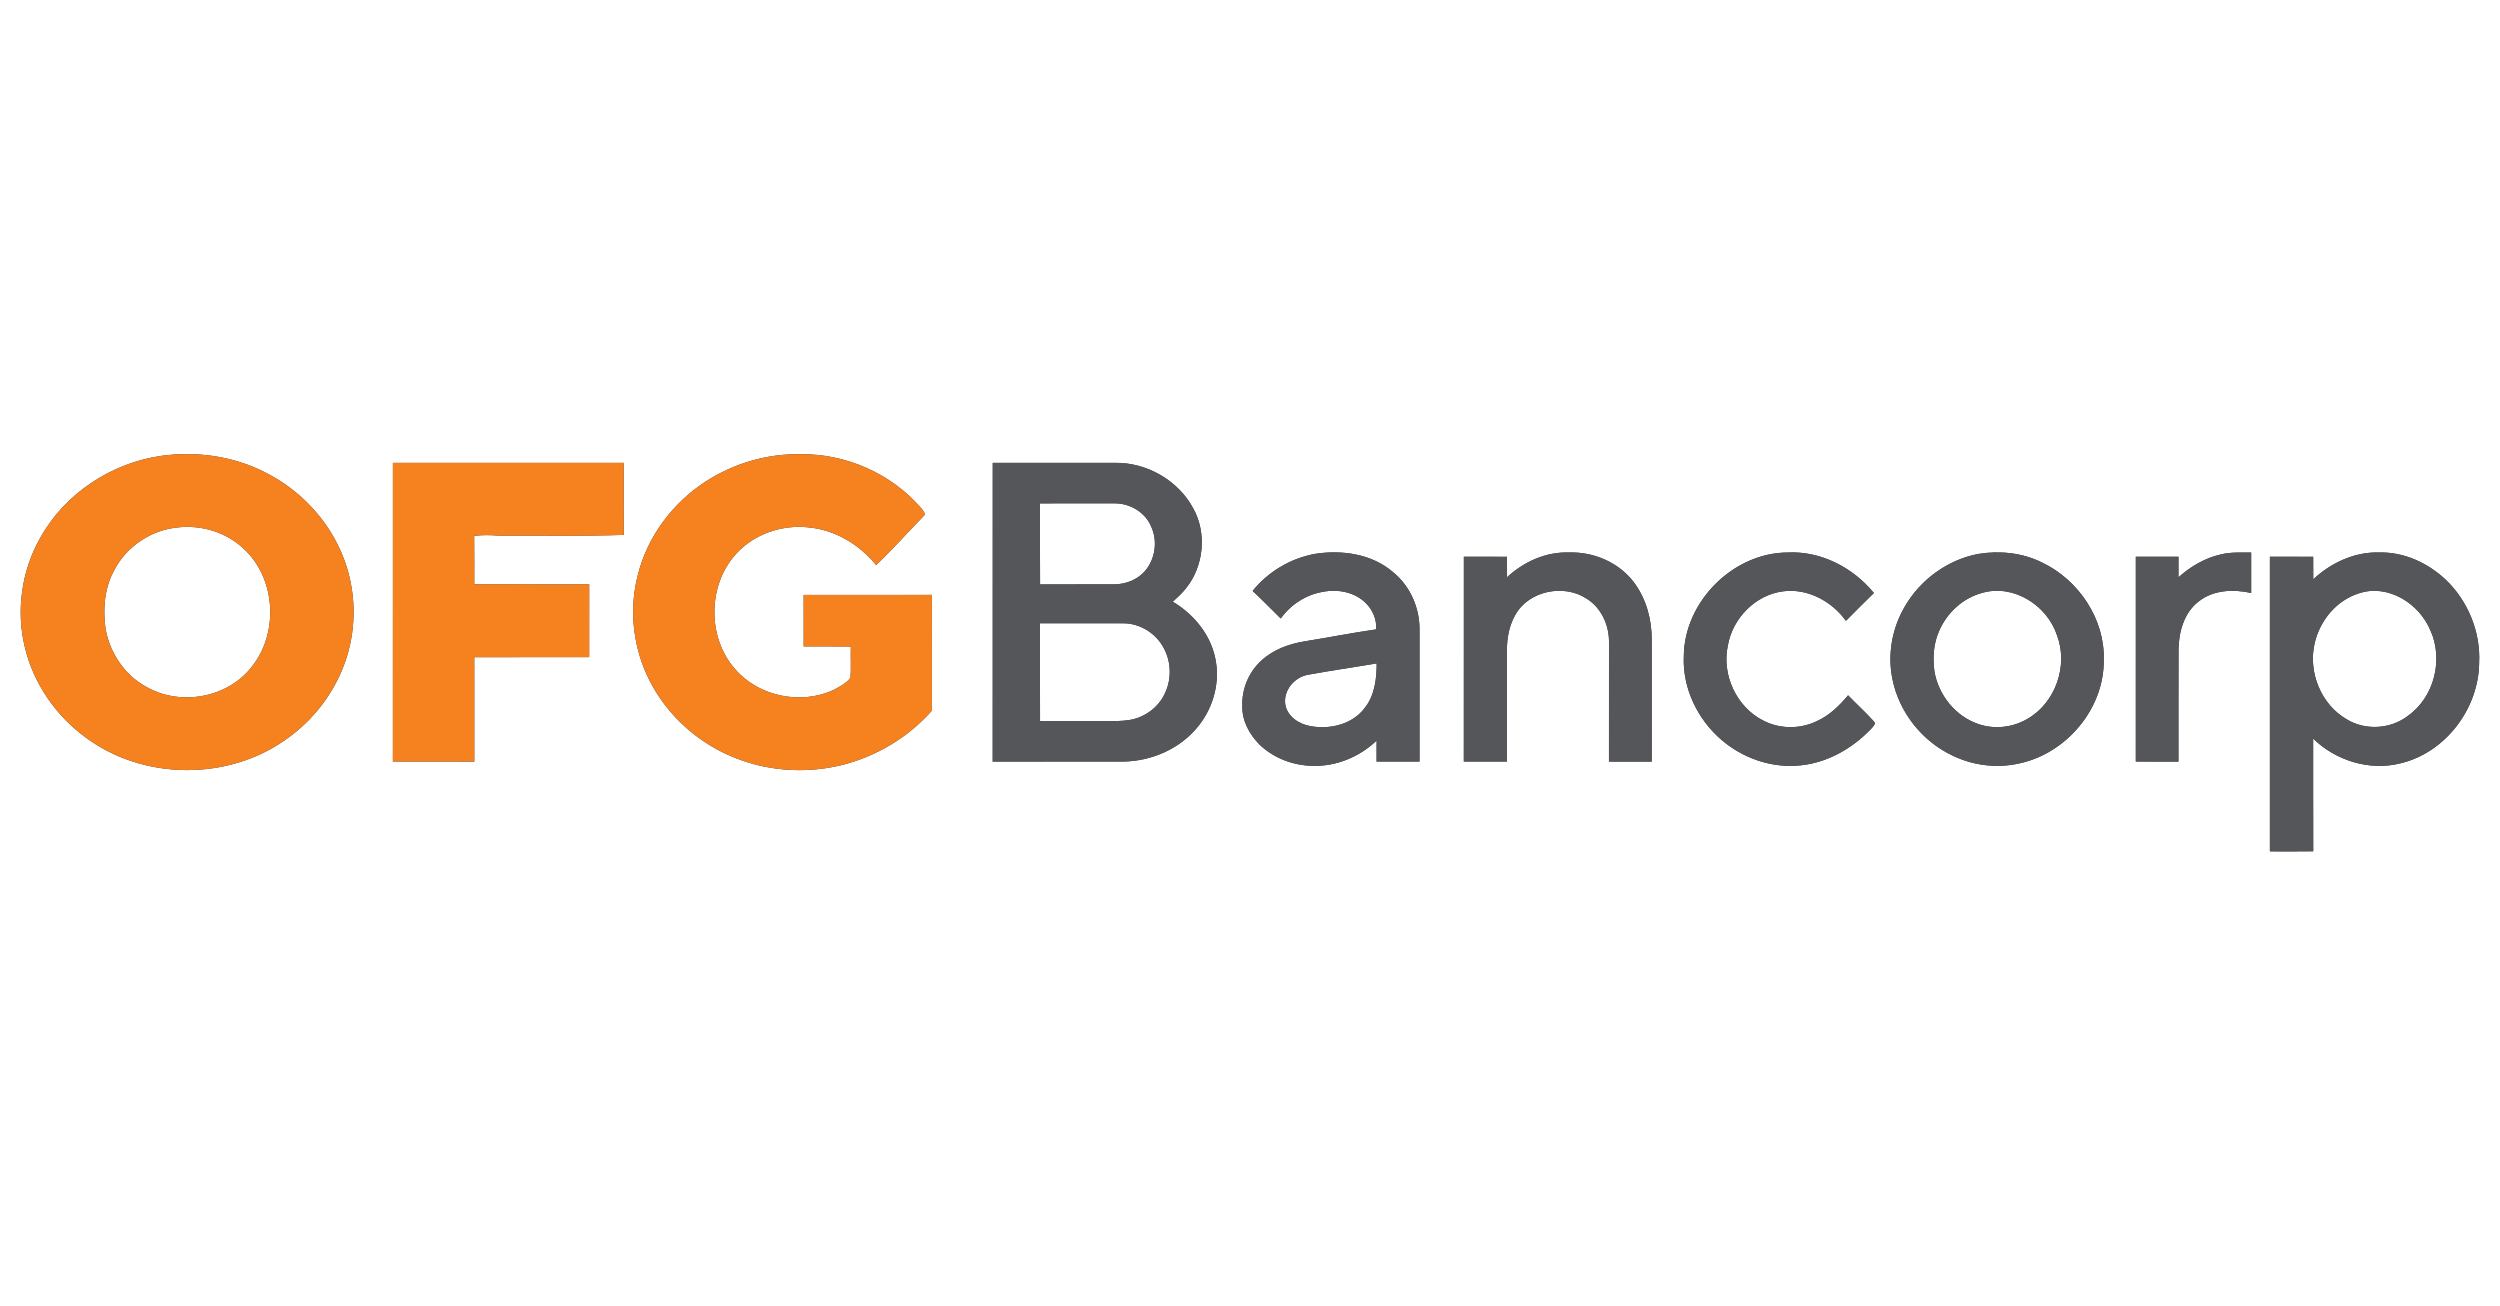
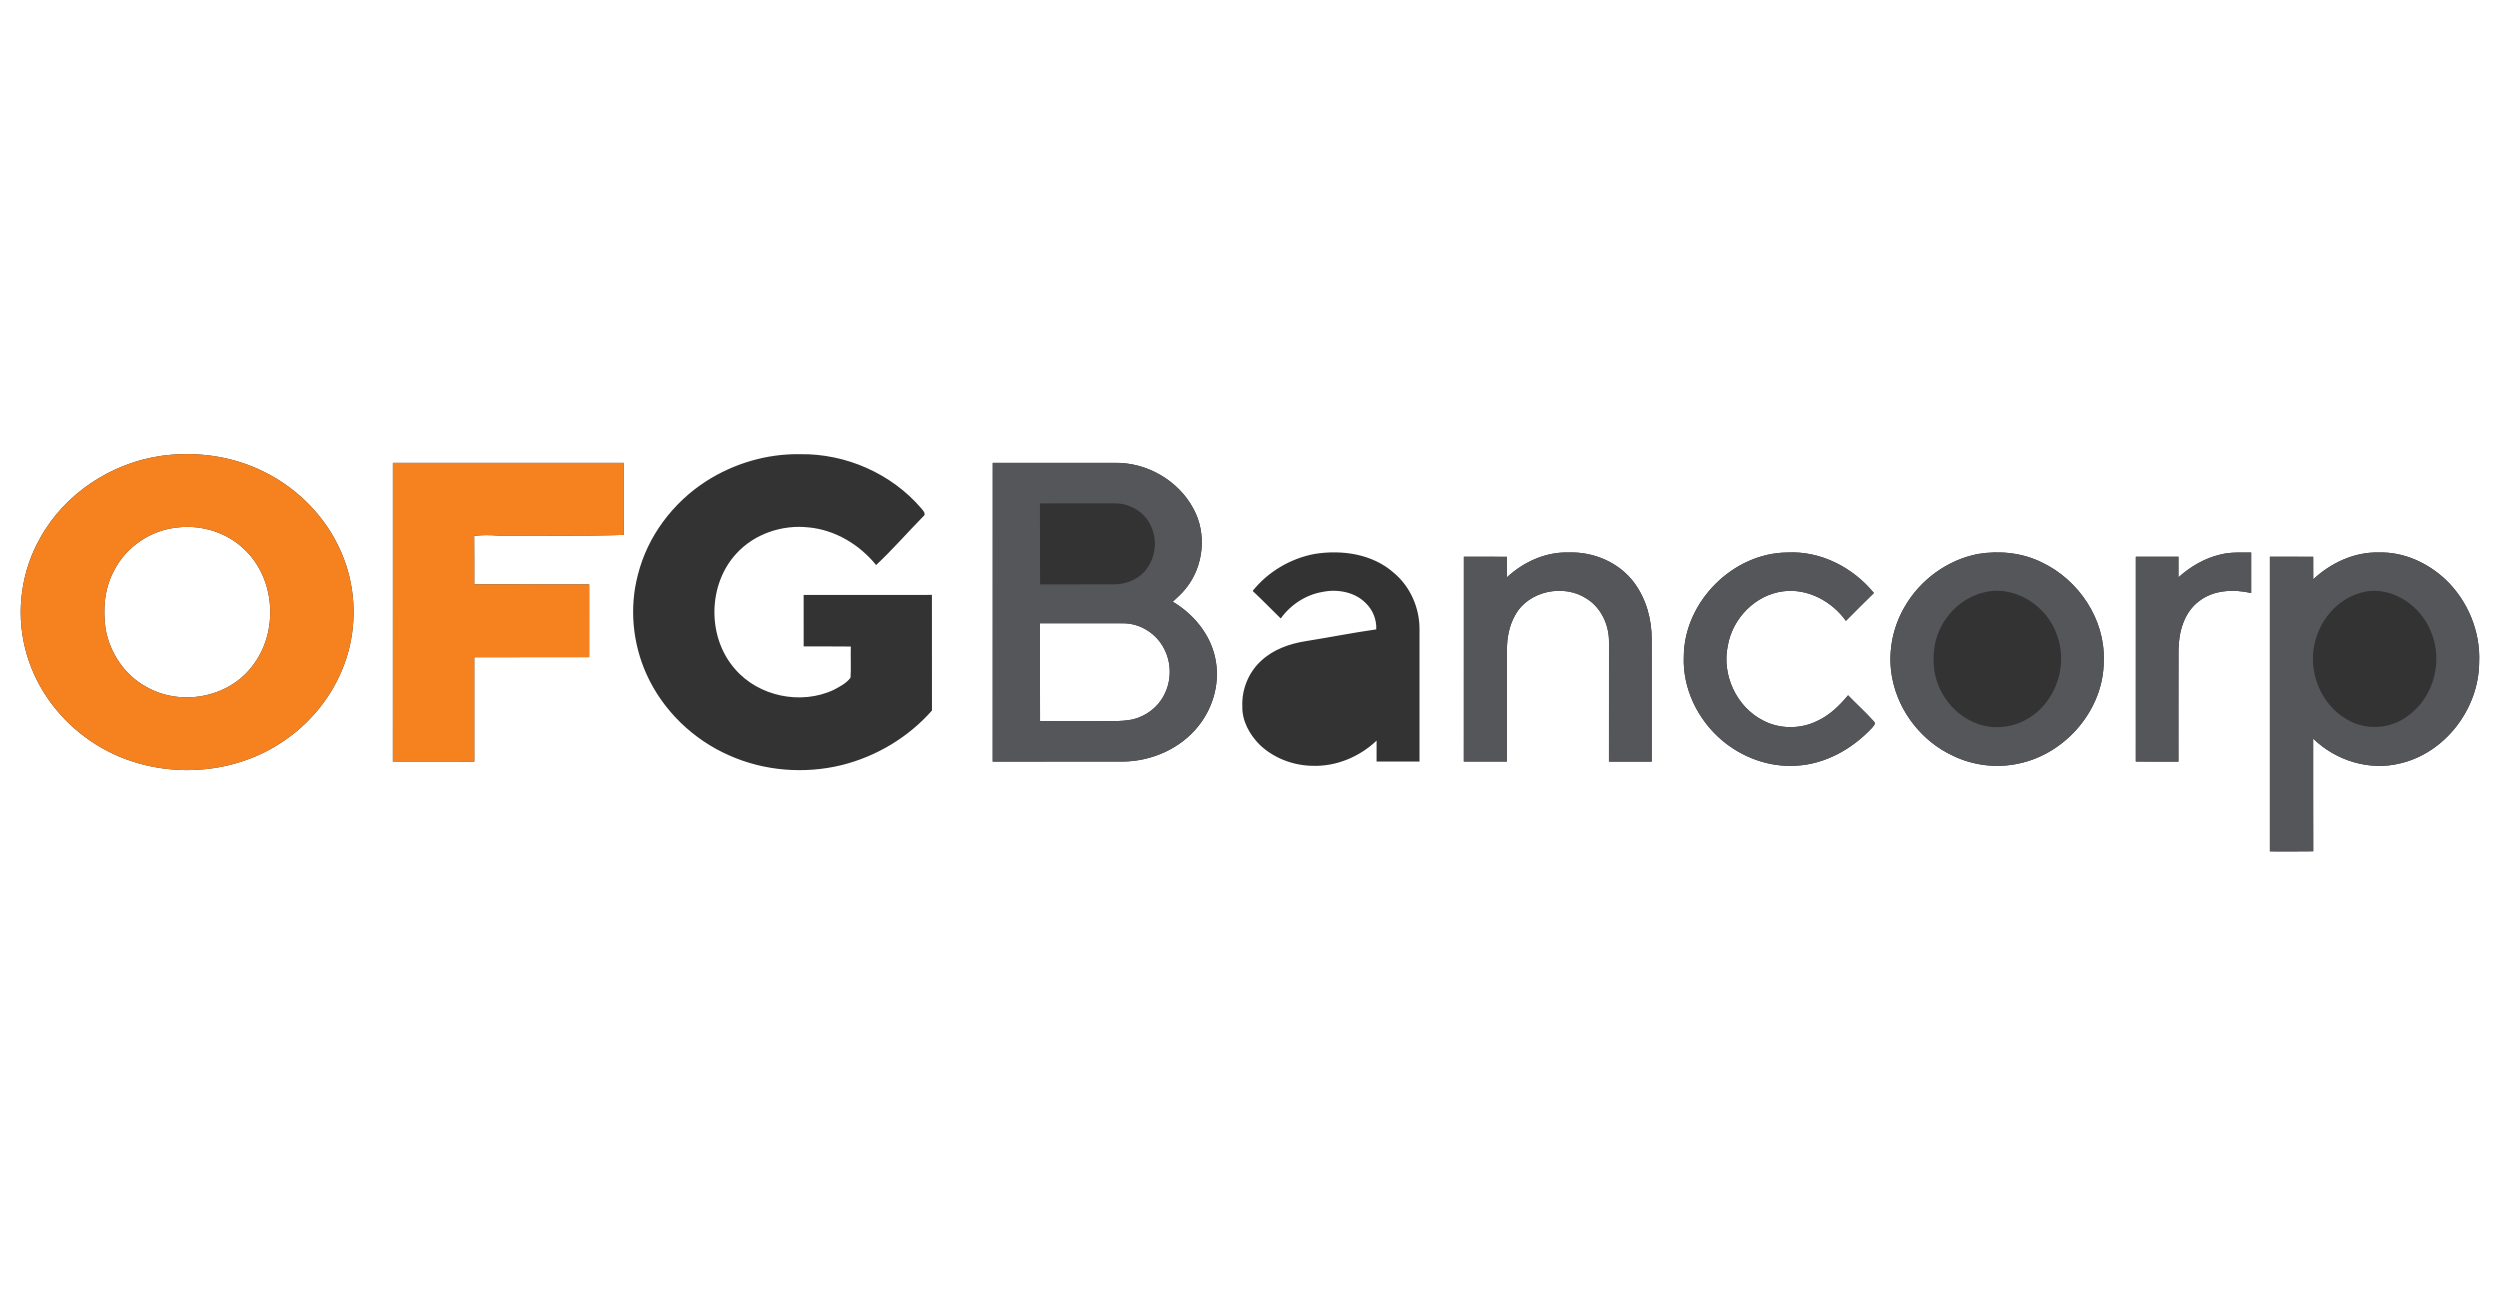
<svg xmlns="http://www.w3.org/2000/svg" xmlns:ns1="http://sodipodi.sourceforge.net/DTD/sodipodi-0.dtd" xmlns:ns2="http://www.inkscape.org/namespaces/inkscape" width="1200pt" height="627pt" viewBox="0 0 1200 627" version="1.1" id="svg39" ns1:docname="0001030469.svg">
  <rect x="0" y="0" width="1200" height="627" fill="#333333" stroke="none" />
  <defs id="defs43" />
  <ns1:namedview id="namedview41" pagecolor="#ffffff" bordercolor="#000000" borderopacity="0.25" ns2:showpageshadow="2" ns2:pageopacity="0.0" ns2:pagecheckerboard="0" ns2:deskcolor="#d1d1d1" ns2:document-units="pt" showgrid="false" />
  <g id="#ffffffff">
    <path fill="#ffffff" opacity="1" d="M 0,0 H 1200 V 627 H 0 V 0 m 77.5,218.79 c -24.05,3.43 -46.43,18.12 -58.24,39.48 -8.97,15.81 -11.65,35.04 -7.27,52.68 4.16,17.18 14.8,32.55 29.04,42.96 27.49,20.54 67.98,21 95.98,1.18 13.74,-9.48 24.31,-23.53 29.36,-39.46 4.83,-15.21 4.45,-32.05 -1.15,-47 -6.78,-18.38 -21.09,-33.66 -38.63,-42.24 -15.08,-7.53 -32.45,-9.88 -49.09,-7.6 m 261.47,12.18 c -15.97,10.26 -28.19,26.49 -32.8,44.98 -4.15,15.75 -2.53,32.84 4.15,47.66 7.8,17.35 22.39,31.43 39.79,39.02 16.79,7.49 36.1,8.97 53.92,4.61 16.61,-4.14 31.99,-13.33 43.31,-26.19 -0.04,-18.5 -0.01,-37 -0.02,-55.5 -20.52,-0.01 -41.05,-0.03 -61.57,0.02 0.01,8.23 0,16.46 0.01,24.69 7.54,0.06 15.09,-0.04 22.63,0.07 -0.15,4.99 0.18,9.98 -0.13,14.96 -2.04,2.72 -5.2,4.31 -8.14,5.87 -15.67,7.32 -36.01,3.15 -47.31,-10.02 -13.46,-15.26 -13.14,-40.63 0.73,-55.52 8.63,-9.41 21.94,-13.85 34.51,-12.48 12.73,1.16 24.52,8.23 32.48,18.08 7.88,-7.36 14.96,-15.54 22.52,-23.23 1.81,-1.19 0,-2.93 -0.89,-4.05 -14.3,-16.67 -36.24,-26.27 -58.14,-25.93 -15.87,-0.27 -31.72,4.41 -45.05,12.96 m -150.38,-8.8 c 0,47.79 0.01,95.57 -0.01,143.36 13.03,0.05 26.06,0 39.09,0.02 -0.02,-16.7 -0.01,-33.39 -0.01,-50.09 18.39,-0.07 36.77,0 55.15,-0.04 0,-11.64 -0.01,-23.28 0.01,-34.92 -18.39,-0.03 -36.78,0.03 -55.16,-0.03 -0.02,-7.75 0.06,-15.49 -0.05,-23.24 3.77,-0.5 7.58,-0.44 11.37,-0.16 20.14,-0.1 40.31,0.34 60.44,-0.32 -0.16,-11.52 -0.01,-23.05 -0.08,-34.57 -36.92,-0.01 -73.84,0.01 -110.75,-0.01 m 287.92,0 c -0.02,47.79 0,95.59 -0.02,143.38 20.83,-0.01 41.67,0.02 62.5,-0.01 13.82,-0.12 27.75,-6.23 36.37,-17.21 7.24,-9.08 10.49,-21.45 7.87,-32.84 -2.46,-11.31 -10.5,-20.84 -20.3,-26.67 2.24,-2.05 4.53,-4.09 6.39,-6.52 8.48,-10.52 10.06,-26.19 3.55,-38.08 -7.23,-13.63 -22.53,-22.41 -37.92,-22.05 -19.48,0.01 -38.96,0.02 -58.44,0 m 154.4,43.73 c -11.54,2.19 -22.29,8.56 -29.64,17.74 4.63,4.27 8.96,8.85 13.49,13.22 4.76,-6.63 12.09,-11.43 20.18,-12.77 7.14,-1.43 15.29,0.05 20.58,5.34 3.41,3.25 5.31,7.95 5.09,12.67 -11.33,1.6 -22.56,3.85 -33.86,5.65 -7.8,1.22 -15.65,4 -21.48,9.51 -5.96,5.49 -9.27,13.63 -8.95,21.73 -0.18,7.02 3.46,13.57 8.29,18.44 6.76,6.49 16.12,10.03 25.45,10.16 11.33,0.37 22.55,-4.33 30.71,-12.1 -0.02,3.34 -0.01,6.69 -0.01,10.04 6.87,0.04 13.74,0.03 20.61,0.01 -0.02,-21.18 -0.01,-42.36 0,-63.54 0.04,-10.25 -4.45,-20.49 -12.36,-27.08 -10.27,-9.09 -24.95,-11.15 -38.1,-9.02 m 92.46,11.18 c -0.05,-3.28 -0.06,-6.55 -0.04,-9.82 -6.89,-0.06 -13.78,-0.01 -20.68,-0.03 -0.04,32.77 0,65.54 -0.02,98.31 6.9,0.02 13.8,0.03 20.7,-0.01 -0.01,-17.85 -0.02,-35.69 0.01,-53.54 -0.03,-5.76 1.06,-11.63 3.92,-16.69 6.39,-11.77 23.41,-15.19 34.37,-7.93 6.95,4.33 10.73,12.61 10.69,20.65 -0.03,19.18 -0.01,38.36 -0.02,57.53 6.84,0 13.68,-0.01 20.53,0.02 -0.01,-19.52 0.01,-39.04 -0.01,-58.55 0.07,-9.71 -2.64,-19.58 -8.48,-27.42 -7.21,-9.63 -19.39,-14.84 -31.31,-14.41 -11.01,-0.37 -21.69,4.49 -29.66,11.89 m 84.86,37.88 c -0.7,15.4 6.69,30.55 18.36,40.4 9.73,8.25 22.58,12.94 35.38,12.18 14.05,-0.68 27.12,-8.01 36.59,-18.17 0.62,-0.79 1.87,-1.83 1.05,-2.93 -3.97,-4.43 -8.41,-8.42 -12.53,-12.7 -4.18,5.01 -8.99,9.72 -15.02,12.42 -8.05,3.89 -17.89,3.84 -25.81,-0.35 -12.79,-6.49 -19.9,-22.01 -16.88,-35.96 2.27,-13.09 13.25,-24.38 26.6,-26.03 11.69,-1.51 23.35,4.8 30.07,14.19 4.46,-4.47 8.89,-8.98 13.43,-13.37 -9.97,-12.2 -25.48,-20.27 -41.43,-19.44 -26.17,0.11 -49.61,23.63 -49.81,49.76 M 949.6,265.88 c -14.72,2.78 -27.9,12.38 -35.34,25.35 -6.1,10.4 -8.35,23.04 -5.87,34.86 3.22,15.87 14.33,29.87 29.02,36.67 9.74,4.71 21.06,6.07 31.63,3.73 22.64,-4.71 40.91,-26.13 40.77,-49.45 0.68,-19.8 -12.04,-38.7 -29.72,-47.08 -9.38,-4.66 -20.22,-5.74 -30.49,-4.08 m 116.31,0.26 c -7.59,1.75 -14.5,5.79 -20.25,10.98 -0.02,-3.3 -0.01,-6.6 0,-9.89 -6.83,0 -13.65,0.01 -20.47,0 -0.01,32.77 0.01,65.54 -0.01,98.32 6.82,0.01 13.64,-0.01 20.47,0.01 0.03,-17.86 -0.05,-35.72 0.04,-53.58 0.08,-8.61 2.64,-18.01 9.82,-23.4 7.06,-5.49 16.65,-5.83 25.06,-3.94 -0.01,-6.48 -0.01,-12.95 0,-19.42 -4.89,0.02 -9.87,-0.28 -14.66,0.92 m 44.46,11.92 c -0.05,-3.61 -0.06,-7.21 -0.03,-10.81 -6.94,-0.04 -13.86,-0.02 -20.79,-0.01 0,47.13 0.01,94.27 0,141.41 6.93,0.01 13.87,0.07 20.81,-0.04 -0.07,-18.03 -0.01,-36.06 -0.04,-54.09 10.75,10.52 26.88,15.58 41.62,11.94 21.78,-5 37.93,-26.34 38.06,-48.49 0.7,-14.77 -5.44,-29.61 -16.12,-39.79 -8.56,-7.99 -20.01,-13.31 -31.87,-12.99 -11.78,-0.37 -23.15,4.94 -31.64,12.87 z" id="path2" />
-     <path fill="#ffffff" opacity="1" d="m 499.17,241.63 c 11.91,-0.06 23.83,-0.05 35.74,-0.02 7.53,-0.12 15.04,4.4 17.81,11.5 3.08,6.99 1.69,15.64 -3.41,21.31 -3.63,3.95 -9.01,6 -14.31,6.05 -11.92,0.09 -23.84,-0.04 -35.76,0.06 -0.12,-12.97 0,-25.93 -0.07,-38.9 z" id="path4" />
    <path fill="#ffffff" opacity="1" d="m 85.67,253.13 c 11.38,-1.23 23.34,2.54 31.6,10.55 15.17,14.22 16.55,40.11 3.67,56.24 -11.52,15.1 -34.36,19.17 -50.69,9.78 -10.41,-5.6 -17.53,-16.34 -19.58,-27.88 -1.35,-9.45 -0.54,-19.49 4.11,-27.99 5.86,-11.6 17.98,-19.59 30.89,-20.7 z" id="path6" />
-     <path fill="#ffffff" opacity="1" d="m 951.47,284.58 c 14.93,-4.35 31.11,5.93 35.85,20.25 5.59,14.57 -0.63,32.57 -14.26,40.29 -7.01,4.12 -15.8,5.08 -23.49,2.41 -11,-3.73 -19.23,-14.03 -21.06,-25.42 -0.85,-6.5 -0.44,-13.31 2.31,-19.34 3.74,-8.7 11.43,-15.75 20.65,-18.19 z" id="path8" />
-     <path fill="#ffffff" opacity="1" d="m 1132.43,284.76 c 13.83,-4.57 28.72,4.91 34.1,17.66 6.48,14.08 1.91,32.35 -10.87,41.29 -8.22,6.29 -20.23,7 -29.1,1.64 -12.45,-7.08 -18.75,-22.67 -15.54,-36.51 2.44,-10.94 10.53,-20.77 21.41,-24.08 z" id="path10" />
+     <path fill="#ffffff" opacity="1" d="m 951.47,284.58 z" id="path8" />
    <path fill="#ffffff" opacity="1" d="m 499.19,299.17 c 13.28,0.02 26.57,-0.03 39.86,0.01 8.12,-0.07 15.98,4.87 19.65,12.08 3.7,6.89 3.69,15.57 0,22.46 -2.98,5.89 -8.77,10.13 -15.15,11.62 -5.78,1.17 -11.7,0.67 -17.55,0.79 -8.93,0 -17.85,0.07 -26.78,-0.02 -0.07,-15.65 -0.01,-31.3 -0.03,-46.94 z" id="path12" />
-     <path fill="#ffffff" opacity="1" d="m 627.79,323.88 c 10.97,-2.01 22.02,-3.56 33.01,-5.46 0.03,7.48 -0.98,15.47 -5.8,21.5 -5.89,7.81 -16.68,10.34 -25.95,8.62 -5.41,-0.9 -10.99,-4.47 -12.08,-10.19 -1.15,-6.78 4.22,-13.28 10.82,-14.47 z" id="path14" />
  </g>
  <g id="#f6821fff">
    <path fill="#f6821f" opacity="1" d="m 77.5,218.79 c 16.64,-2.28 34.01,0.07 49.09,7.6 17.54,8.58 31.85,23.86 38.63,42.24 5.6,14.95 5.98,31.79 1.15,47 -5.05,15.93 -15.62,29.98 -29.36,39.46 -28,19.82 -68.49,19.36 -95.98,-1.18 C 26.79,343.5 16.15,328.13 11.99,310.95 7.61,293.31 10.29,274.08 19.26,258.27 31.07,236.91 53.45,222.22 77.5,218.79 m 8.17,34.34 c -12.91,1.11 -25.03,9.1 -30.89,20.7 -4.65,8.5 -5.46,18.54 -4.11,27.99 2.05,11.54 9.17,22.28 19.58,27.88 16.33,9.39 39.17,5.32 50.69,-9.78 12.88,-16.13 11.5,-42.02 -3.67,-56.24 -8.26,-8.01 -20.22,-11.78 -31.6,-10.55 z" id="path17" />
-     <path fill="#f6821f" opacity="1" d="m 338.97,230.97 c 13.33,-8.55 29.18,-13.23 45.05,-12.96 21.9,-0.34 43.84,9.26 58.14,25.93 0.89,1.12 2.7,2.86 0.89,4.05 -7.56,7.69 -14.64,15.87 -22.52,23.23 -7.96,-9.85 -19.75,-16.92 -32.48,-18.08 -12.57,-1.37 -25.88,3.07 -34.51,12.48 -13.87,14.89 -14.19,40.26 -0.73,55.52 11.3,13.17 31.64,17.34 47.31,10.02 2.94,-1.56 6.1,-3.15 8.14,-5.87 0.31,-4.98 -0.02,-9.97 0.13,-14.96 -7.54,-0.11 -15.09,-0.01 -22.63,-0.07 -0.01,-8.23 0,-16.46 -0.01,-24.69 20.52,-0.05 41.05,-0.03 61.57,-0.02 0.01,18.5 -0.02,37 0.02,55.5 -11.32,12.86 -26.7,22.05 -43.31,26.19 -17.82,4.36 -37.13,2.88 -53.92,-4.61 -17.4,-7.59 -31.99,-21.67 -39.79,-39.02 -6.68,-14.82 -8.3,-31.91 -4.15,-47.66 4.61,-18.49 16.83,-34.72 32.8,-44.98 z" id="path19" />
    <path fill="#f6821f" opacity="1" d="m 188.59,222.17 c 36.91,0.02 73.83,0 110.75,0.01 0.07,11.52 -0.08,23.05 0.08,34.57 -20.13,0.66 -40.3,0.22 -60.44,0.32 -3.79,-0.28 -7.6,-0.34 -11.37,0.16 0.11,7.75 0.03,15.49 0.05,23.24 18.38,0.06 36.77,0 55.16,0.03 -0.02,11.64 -0.01,23.28 -0.01,34.92 -18.38,0.04 -36.76,-0.03 -55.15,0.04 0,16.7 -0.01,33.39 0.01,50.09 -13.03,-0.02 -26.06,0.03 -39.09,-0.02 0.02,-47.79 0.01,-95.57 0.01,-143.36 z" id="path21" />
  </g>
  <g id="#55565aff">
    <path fill="#55565a" opacity="1" d="m 476.51,222.17 c 19.48,0.02 38.96,0.01 58.44,0 15.39,-0.36 30.69,8.42 37.92,22.05 6.51,11.89 4.93,27.56 -3.55,38.08 -1.86,2.43 -4.15,4.47 -6.39,6.52 9.8,5.83 17.84,15.36 20.3,26.67 2.62,11.39 -0.63,23.76 -7.87,32.84 -8.62,10.98 -22.55,17.09 -36.37,17.21 -20.83,0.03 -41.67,0 -62.5,0.01 0.02,-47.79 0,-95.59 0.02,-143.38 m 22.66,19.46 c 0.07,12.97 -0.05,25.93 0.07,38.9 11.92,-0.1 23.84,0.03 35.76,-0.06 5.3,-0.05 10.68,-2.1 14.31,-6.05 5.1,-5.67 6.49,-14.32 3.41,-21.31 -2.77,-7.1 -10.28,-11.62 -17.81,-11.5 -11.91,-0.03 -23.83,-0.04 -35.74,0.02 m 0.02,57.54 c 0.02,15.64 -0.04,31.29 0.03,46.94 8.93,0.09 17.85,0.02 26.78,0.02 5.85,-0.12 11.77,0.38 17.55,-0.79 6.38,-1.49 12.17,-5.73 15.15,-11.62 3.69,-6.89 3.7,-15.57 0,-22.46 -3.67,-7.21 -11.53,-12.15 -19.65,-12.08 -13.29,-0.04 -26.58,0.01 -39.86,-0.01 z" id="path24" />
-     <path fill="#55565a" opacity="1" d="m 630.91,265.9 c 13.15,-2.13 27.83,-0.07 38.1,9.02 7.91,6.59 12.4,16.83 12.36,27.08 -0.01,21.18 -0.02,42.36 0,63.54 -6.87,0.02 -13.74,0.03 -20.61,-0.01 0,-3.35 -0.01,-6.7 0.01,-10.04 -8.16,7.77 -19.38,12.47 -30.71,12.1 -9.33,-0.13 -18.69,-3.67 -25.45,-10.16 -4.83,-4.87 -8.47,-11.42 -8.29,-18.44 -0.32,-8.1 2.99,-16.24 8.95,-21.73 5.83,-5.51 13.68,-8.29 21.48,-9.51 11.3,-1.8 22.53,-4.05 33.86,-5.65 0.22,-4.72 -1.68,-9.42 -5.09,-12.67 -5.29,-5.29 -13.44,-6.77 -20.58,-5.34 -8.09,1.34 -15.42,6.14 -20.18,12.77 -4.53,-4.37 -8.86,-8.95 -13.49,-13.22 7.35,-9.18 18.1,-15.55 29.64,-17.74 m -3.12,57.98 c -6.6,1.19 -11.97,7.69 -10.82,14.47 1.09,5.72 6.67,9.29 12.08,10.19 9.27,1.72 20.06,-0.81 25.95,-8.62 4.82,-6.03 5.83,-14.02 5.8,-21.5 -10.99,1.9 -22.04,3.45 -33.01,5.46 z" id="path26" />
    <path fill="#55565a" opacity="1" d="m 723.37,277.08 c 7.97,-7.4 18.65,-12.26 29.66,-11.89 11.92,-0.43 24.1,4.78 31.31,14.41 5.84,7.84 8.55,17.71 8.48,27.42 0.02,19.51 0,39.03 0.01,58.55 -6.85,-0.03 -13.69,-0.02 -20.53,-0.02 0.01,-19.17 -0.01,-38.35 0.02,-57.53 0.04,-8.04 -3.74,-16.32 -10.69,-20.65 -10.96,-7.26 -27.98,-3.84 -34.37,7.93 -2.86,5.06 -3.95,10.93 -3.92,16.69 -0.03,17.85 -0.02,35.69 -0.01,53.54 -6.9,0.04 -13.8,0.03 -20.7,0.01 0.02,-32.77 -0.02,-65.54 0.02,-98.31 6.9,0.02 13.79,-0.03 20.68,0.03 -0.02,3.27 -0.01,6.54 0.04,9.82 z" id="path28" />
    <path fill="#55565a" opacity="1" d="m 808.23,314.96 c 0.2,-26.13 23.64,-49.65 49.81,-49.76 15.95,-0.83 31.46,7.24 41.43,19.44 -4.54,4.39 -8.97,8.9 -13.43,13.37 -6.72,-9.39 -18.38,-15.7 -30.07,-14.19 -13.35,1.65 -24.33,12.94 -26.6,26.03 -3.02,13.95 4.09,29.47 16.88,35.96 7.92,4.19 17.76,4.24 25.81,0.35 6.03,-2.7 10.84,-7.41 15.02,-12.42 4.12,4.28 8.56,8.27 12.53,12.7 0.82,1.1 -0.43,2.14 -1.05,2.93 -9.47,10.16 -22.54,17.49 -36.59,18.17 -12.8,0.76 -25.65,-3.93 -35.38,-12.18 -11.67,-9.85 -19.06,-25 -18.36,-40.4 z" id="path30" />
    <path fill="#55565a" opacity="1" d="m 949.6,265.88 c 10.27,-1.66 21.11,-0.58 30.49,4.08 17.68,8.38 30.4,27.28 29.72,47.08 0.14,23.32 -18.13,44.74 -40.77,49.45 -10.57,2.34 -21.89,0.98 -31.63,-3.73 -14.69,-6.8 -25.8,-20.8 -29.02,-36.67 -2.48,-11.82 -0.23,-24.46 5.87,-34.86 7.44,-12.97 20.62,-22.57 35.34,-25.35 m 1.87,18.7 c -9.22,2.44 -16.91,9.49 -20.65,18.19 -2.75,6.03 -3.16,12.84 -2.31,19.34 1.83,11.39 10.06,21.69 21.06,25.42 7.69,2.67 16.48,1.71 23.49,-2.41 13.63,-7.72 19.85,-25.72 14.26,-40.29 -4.74,-14.32 -20.92,-24.6 -35.85,-20.25 z" id="path32" />
    <path fill="#55565a" opacity="1" d="m 1065.91,266.14 c 4.79,-1.2 9.77,-0.9 14.66,-0.92 -0.01,6.47 -0.01,12.94 0,19.42 -8.41,-1.89 -18,-1.55 -25.06,3.94 -7.18,5.39 -9.74,14.79 -9.82,23.4 -0.09,17.86 -0.01,35.72 -0.04,53.58 -6.83,-0.02 -13.65,0 -20.47,-0.01 0.02,-32.78 0,-65.55 0.01,-98.32 6.82,0.01 13.64,0 20.47,0 -0.01,3.29 -0.02,6.59 0,9.89 5.75,-5.19 12.66,-9.23 20.25,-10.98 z" id="path34" />
    <path fill="#55565a" opacity="1" d="m 1110.37,278.06 c 8.49,-7.93 19.86,-13.24 31.64,-12.87 11.86,-0.32 23.31,5 31.87,12.99 10.68,10.18 16.82,25.02 16.12,39.79 -0.13,22.15 -16.28,43.49 -38.06,48.49 -14.74,3.64 -30.87,-1.42 -41.62,-11.94 0.03,18.03 -0.03,36.06 0.04,54.09 -6.94,0.11 -13.88,0.05 -20.81,0.04 0.01,-47.14 0,-94.28 0,-141.41 6.93,-0.01 13.85,-0.03 20.79,0.01 -0.03,3.6 -0.02,7.2 0.03,10.81 m 22.06,6.7 c -10.88,3.31 -18.97,13.14 -21.41,24.08 -3.21,13.84 3.09,29.43 15.54,36.51 8.87,5.36 20.88,4.65 29.1,-1.64 12.78,-8.94 17.35,-27.21 10.87,-41.29 -5.38,-12.75 -20.27,-22.23 -34.1,-17.66 z" id="path36" />
  </g>
</svg>